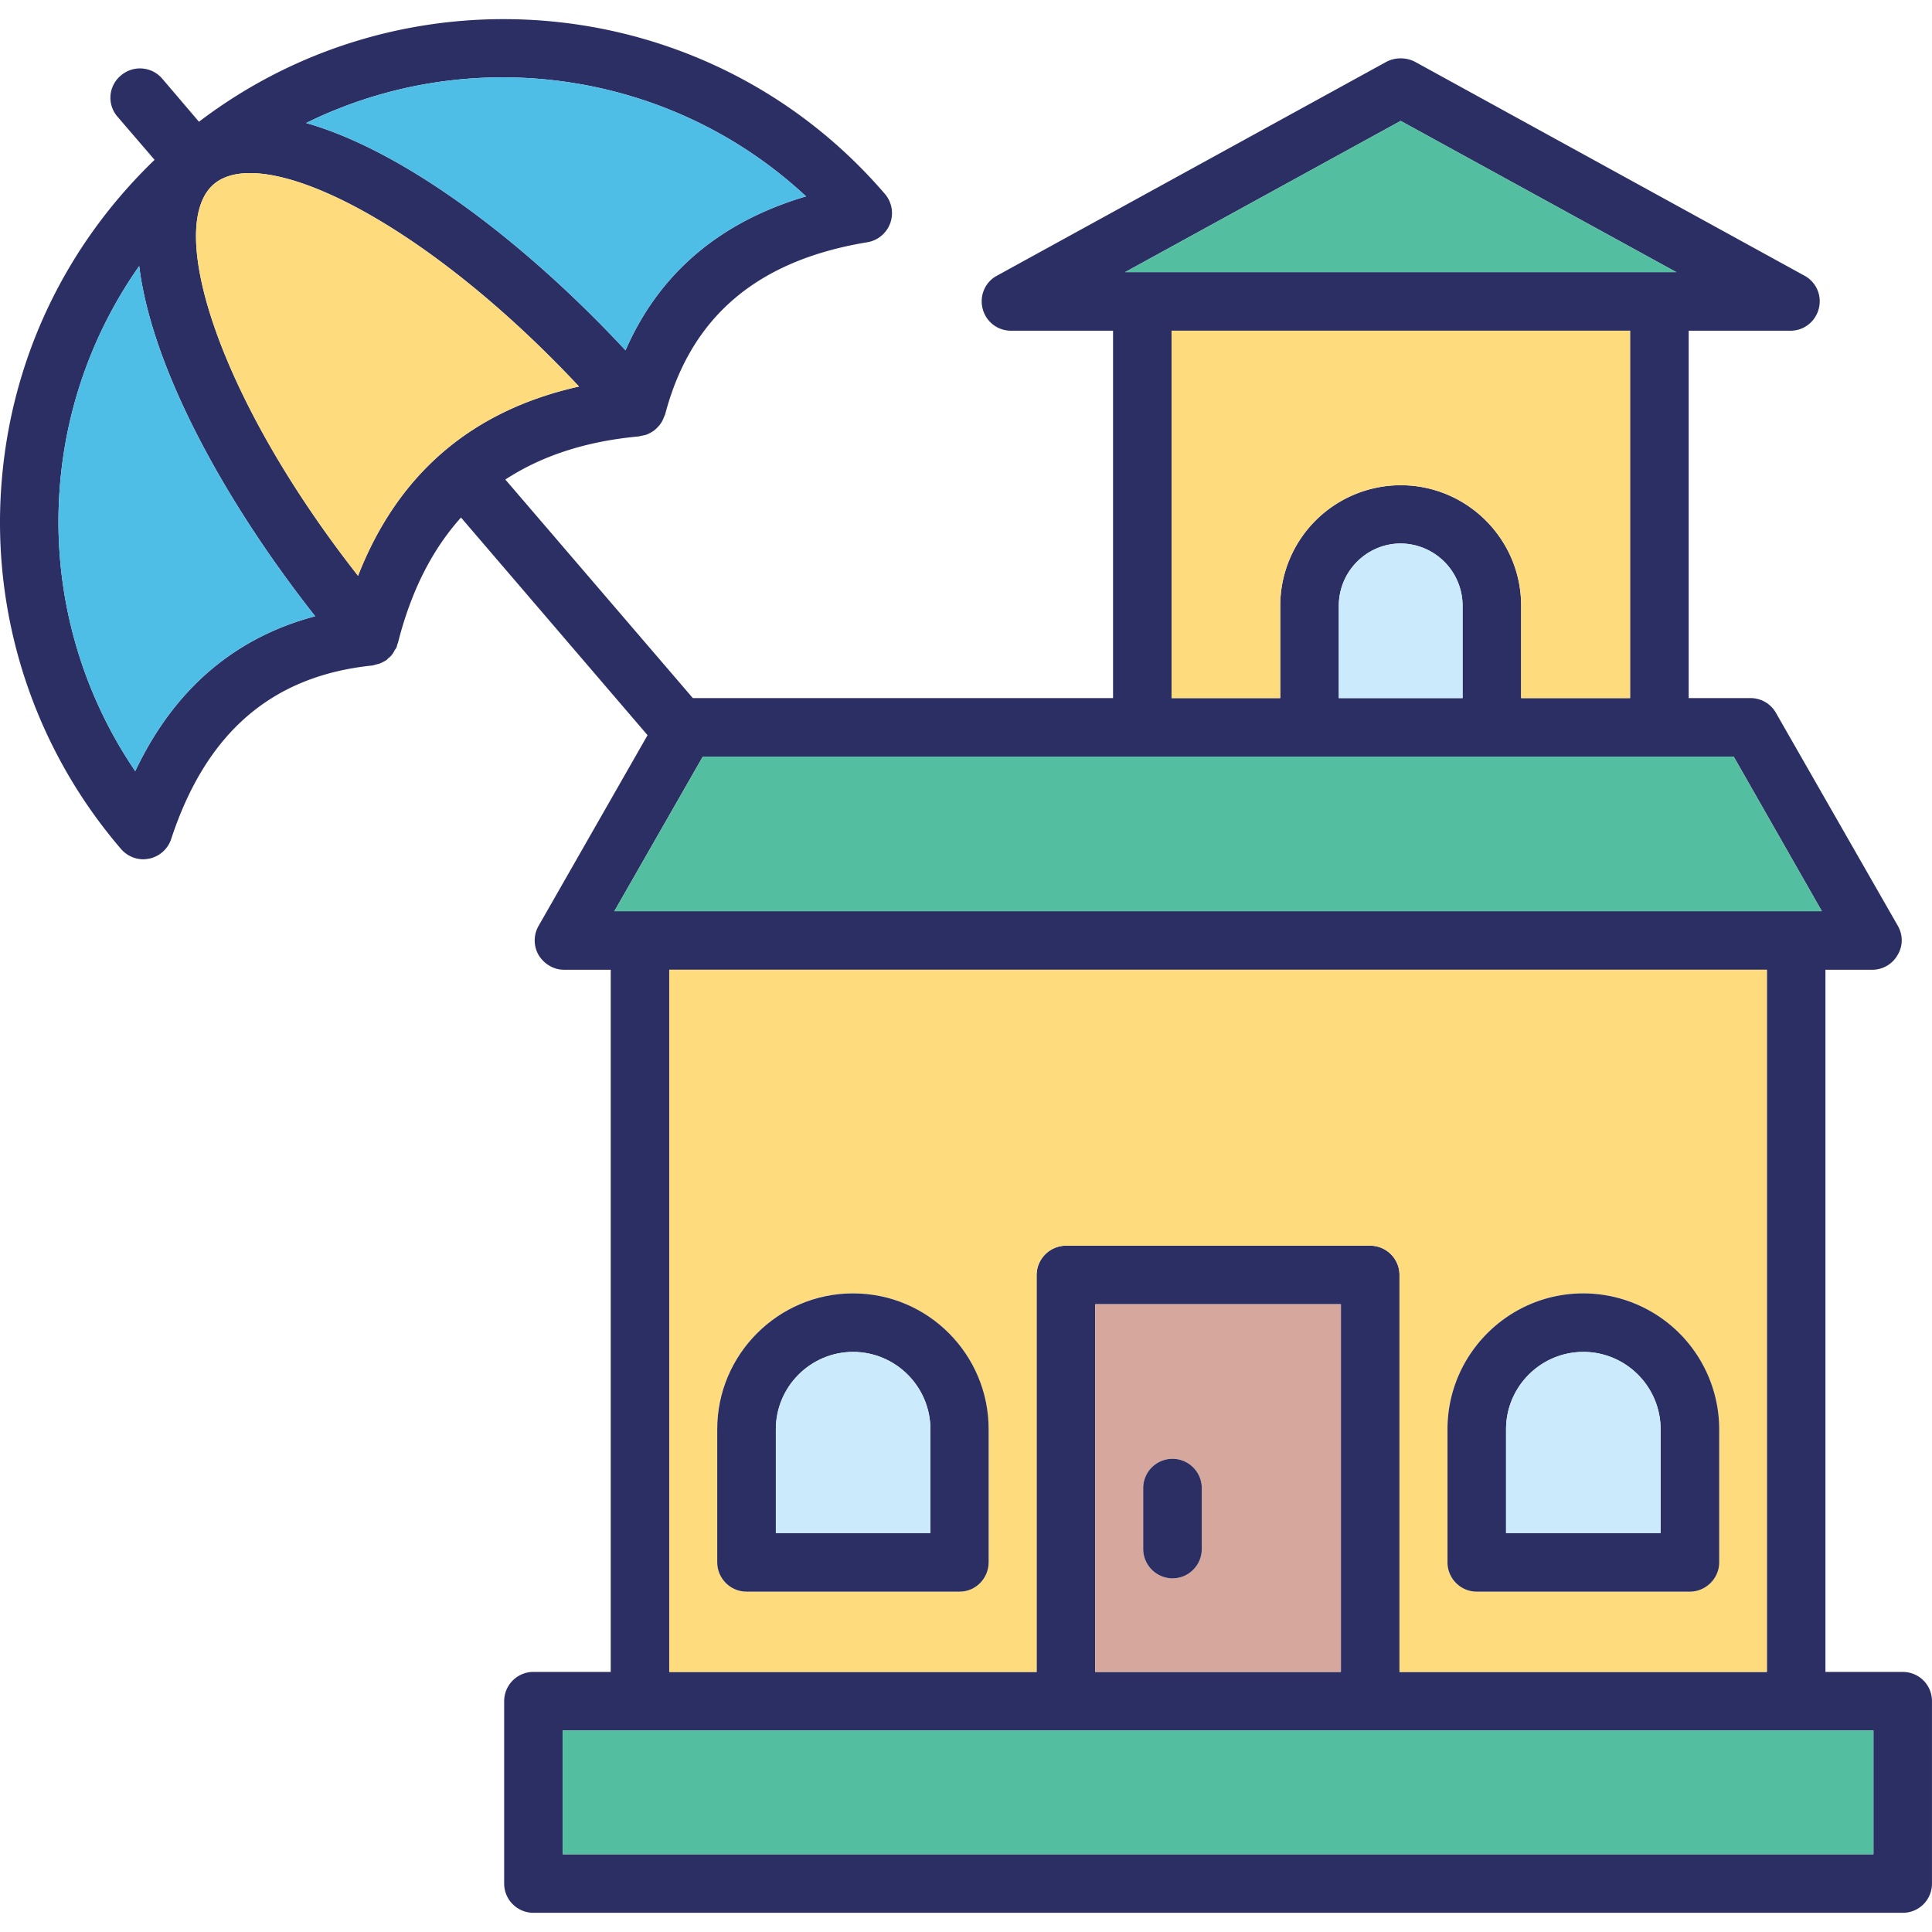
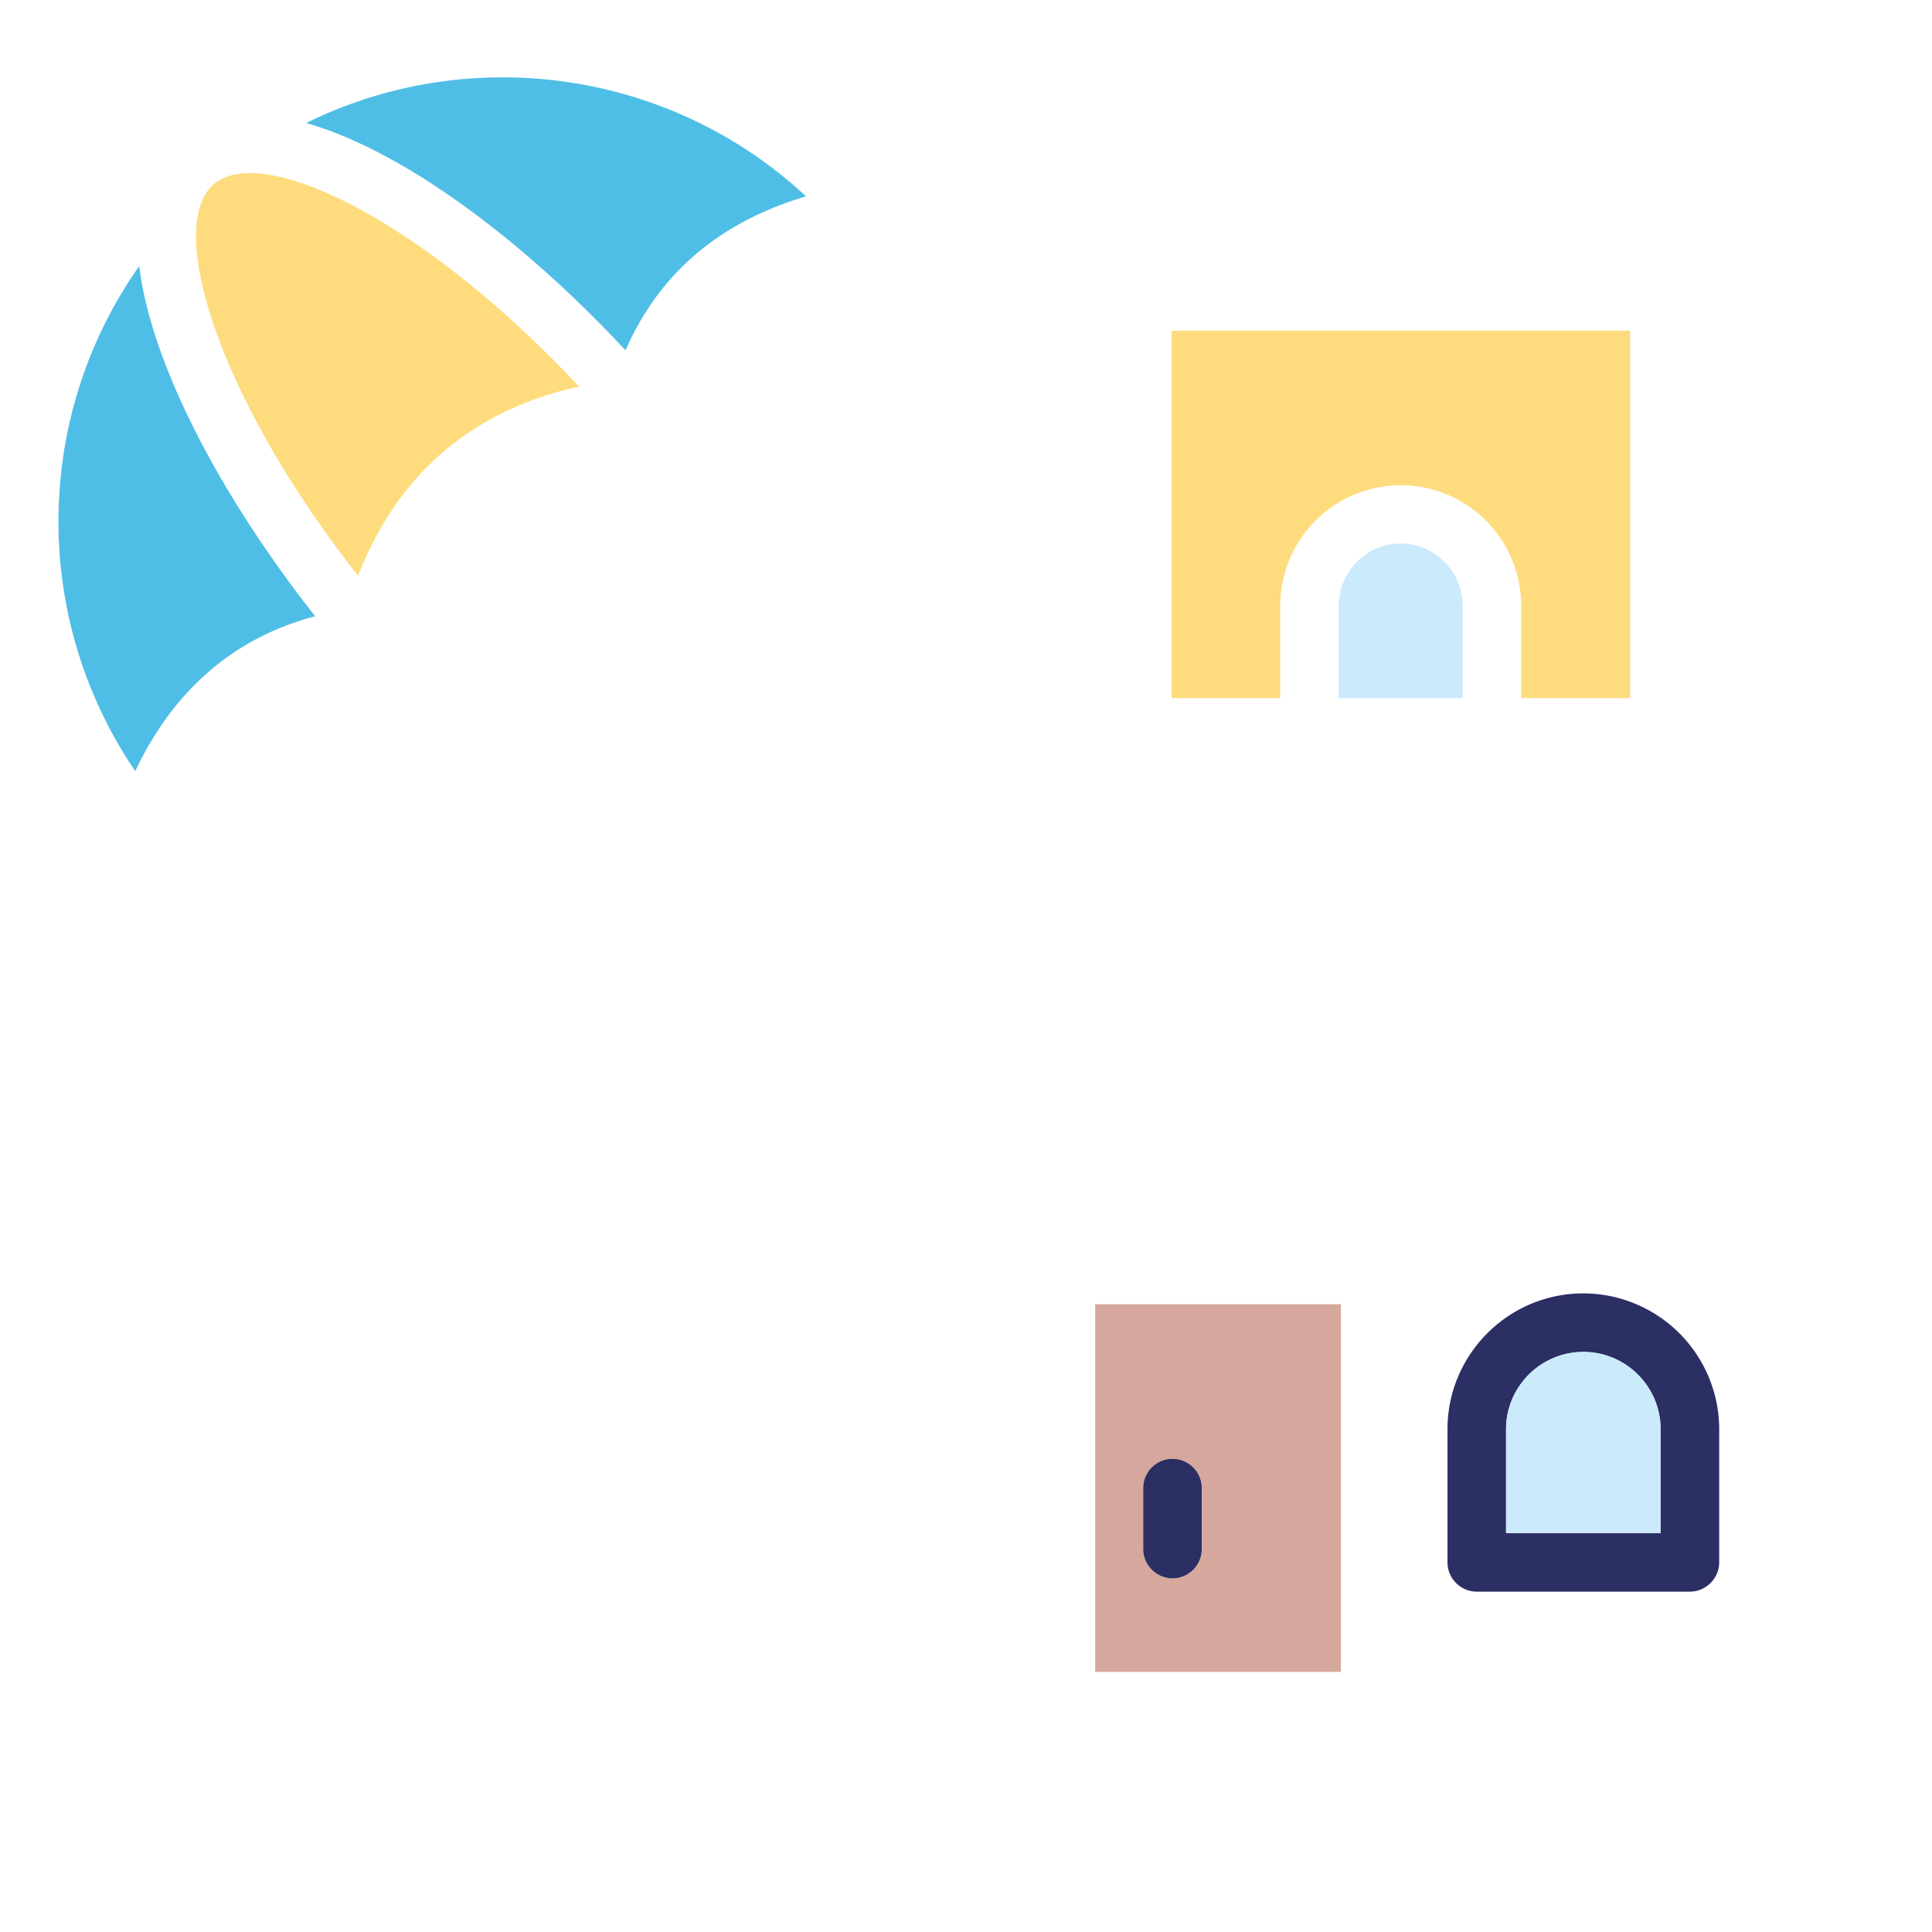
<svg xmlns="http://www.w3.org/2000/svg" version="1.1" width="512" height="512" x="0" y="0" viewBox="0 0 64 64" style="enable-background:new 0 0 512 512" xml:space="preserve" class="">
  <g>
-     <path fill="#2b2f64" d="M63.03 55.385h-2.56v-23.26h1.551c.35 0 .67-.19.84-.49.18-.301.18-.66.01-.961l-4.041-7.06a.966.966 0 0 0-.84-.489h-2.05v-12.17h3.379c.439 0 .82-.301.93-.73a.962.962 0 0 0-.469-1.09l-12.91-7.09c-.291-.15-.65-.15-.939 0l-12.91 7.09c-.39.21-.58.66-.47 1.09s.49.73.939.73h3.381v12.17h-13.92l-6.211-7.24c1.211-.79 2.68-1.271 4.441-1.43.01-.011.02-.011.039-.011.029-.01.061-.01.09-.021.08-.01.15-.039.221-.079.01 0 .02 0 .02-.011.1-.05.18-.119.26-.209.02-.021.041-.041.051-.061a.8.8 0 0 0 .129-.24c.01-.02.02-.04.031-.069 0-.011.01-.011.01-.021.85-3.24 3.049-5.109 6.709-5.71a.978.978 0 0 0 .58-1.59c-5.77-6.729-15.77-7.7-22.73-2.4l-1.219-1.43A.97.97 0 0 0 4 2.505a.956.956 0 0 0-.109 1.359l1.23 1.431c-2.951 2.84-4.75 6.59-5.07 10.71a16.598 16.598 0 0 0 3.959 12.12c.191.22.461.34.74.34.061 0 .121-.01.191-.021a.978.978 0 0 0 .729-.649c1.16-3.53 3.34-5.41 6.67-5.75.051-.011.102-.03.15-.04.031-.011.051-.011.08-.021.09-.04.18-.08.26-.14.01-.011.01-.021.021-.03a.606.606 0 0 0 .17-.18.422.422 0 0 0 .049-.09.56.56 0 0 0 .07-.11c.01-.03.01-.05.02-.08 0-.01.01-.03.021-.05.43-1.71 1.129-3.09 2.09-4.16l6.18 7.21-3.611 6.319a.97.97 0 0 0 0 .961c.182.3.5.49.842.49h1.549v23.26H17.67a.97.97 0 0 0-.969.97v6.04c0 .54.439.97.969.97h45.36c.539 0 .969-.43.969-.97v-6.04c0-.54-.43-.969-.969-.969zM26.701 6.505c-2.871.85-4.871 2.56-5.98 5.1-3.359-3.61-7.34-6.61-10.58-7.53 5.419-2.671 12.05-1.77 16.56 2.43zM4.48 25.545a14.69 14.69 0 0 1-2.5-9.391 14.66 14.66 0 0 1 2.631-7.34c.41 3.33 2.779 7.73 5.83 11.6-2.682.711-4.682 2.431-5.961 5.131zm7.381-6.471C7.21 13.154 5.47 7.494 7.08 6.104c.291-.25.701-.37 1.201-.37 2.32 0 6.67 2.55 10.9 7.07-3.551.791-6 2.89-7.32 6.27zM46.399 4.005l9.131 5.01H37.27zm0 12.069a3.995 3.995 0 0 0-3.99 3.99v3.061h-3.6v-12.17h15.189v12.17H50.39v-3.061c0-2.2-1.789-3.99-3.991-3.99zm2.051 3.99v3.061h-4.1v-3.061c0-1.13.92-2.06 2.049-2.06a2.063 2.063 0 0 1 2.051 2.06zm-25.169 5h34.15l2.92 5.12h-40zM45.39 41.265H35.31a.979.979 0 0 0-.971.97v13.15h-12.17v-23.26H58.53v23.26H46.36v-13.15a.97.97 0 0 0-.97-.97zm-.971 1.94v12.18H36.28v-12.18zM62.06 61.424H18.64v-4.1h43.42z" opacity="1" data-original="#2b2f64" class="" />
    <path fill="#4fbee6" d="M10.441 20.414c-2.682.711-4.682 2.431-5.961 5.131a14.69 14.69 0 0 1-2.5-9.391 14.66 14.66 0 0 1 2.631-7.34c.41 3.331 2.779 7.731 5.83 11.6zM26.701 6.505c-2.871.85-4.871 2.56-5.98 5.1-3.359-3.61-7.34-6.61-10.58-7.53 5.419-2.671 12.05-1.77 16.56 2.43z" opacity="1" data-original="#4fbee6" class="" />
    <path fill="#fedc7d" d="M19.181 12.805c-3.551.79-6 2.89-7.32 6.27C7.21 13.154 5.47 7.494 7.08 6.104c.291-.25.701-.37 1.201-.37 2.32 0 6.67 2.55 10.9 7.071zM53.999 10.955v12.17H50.39v-3.061c0-2.2-1.789-3.99-3.99-3.99a3.995 3.995 0 0 0-3.99 3.99v3.061h-3.6v-12.17z" opacity="1" data-original="#fedc7d" />
    <path fill="#cbeafb" d="M48.45 20.064v3.061h-4.1v-3.061c0-1.13.92-2.06 2.049-2.06a2.063 2.063 0 0 1 2.051 2.06z" opacity="1" data-original="#cbeafb" />
    <path fill="#d6a89d" d="M36.28 43.205v12.18h8.139v-12.18zm3.53 8.109c0 .53-.43.97-.971.97a.977.977 0 0 1-.969-.97v-2.02a.97.97 0 1 1 1.94 0z" opacity="1" data-original="#d6a89d" />
    <g fill="#54bfa0">
-       <path d="M55.53 9.015H37.27l9.129-5.01zM18.64 57.324h43.419v4.1H18.64zM60.351 30.185h-40l2.93-5.121h34.15z" fill="#54bfa0" opacity="1" data-original="#54bfa0" />
-     </g>
-     <path fill="#fedc7d" d="M22.169 32.125v23.26h12.169v-13.15c0-.529.441-.97.971-.97h10.08c.541 0 .971.44.971.97v13.15h12.17v-23.26zm10.581 19.63a.97.97 0 0 1-.959.97H24.73a.972.972 0 0 1-.971-.97v-4.41c0-2.48 2.021-4.5 4.5-4.5 2.48 0 4.49 2.02 4.49 4.5v4.41zm24.2 0c0 .529-.441.97-.971.97h-7.061a.97.97 0 0 1-.969-.97v-4.41c0-2.48 2.02-4.5 4.5-4.5s4.5 2.02 4.5 4.5v4.41z" opacity="1" data-original="#fedc7d" />
+       </g>
    <path fill="#2b2f64" d="M39.81 49.295v2.02c0 .53-.43.97-.971.97a.977.977 0 0 1-.969-.97v-2.02a.97.97 0 1 1 1.94 0zM52.45 42.845c-2.48 0-4.5 2.02-4.5 4.5v4.41c0 .529.43.97.969.97h7.061c.529 0 .971-.44.971-.97v-4.41a4.507 4.507 0 0 0-4.501-4.5zm2.559 7.939H49.89v-3.439c0-1.41 1.15-2.561 2.561-2.561s2.559 1.15 2.559 2.561v3.439z" opacity="1" data-original="#2b2f64" class="" />
    <path fill="#cbeafb" d="M55.009 47.345v3.439H49.89v-3.439c0-1.41 1.15-2.561 2.561-2.561s2.558 1.151 2.558 2.561z" opacity="1" data-original="#cbeafb" />
-     <path fill="#2b2f64" d="M28.259 42.845c-2.479 0-4.5 2.02-4.5 4.5v4.41c0 .529.432.97.971.97h7.061c.529 0 .959-.44.959-.97v-4.41c0-2.481-2.01-4.5-4.491-4.5zm2.561 7.939h-5.119v-3.439c0-1.41 1.15-2.561 2.559-2.561 1.41 0 2.561 1.15 2.561 2.561v3.439z" opacity="1" data-original="#2b2f64" class="" />
-     <path fill="#cbeafb" d="M30.82 47.345v3.439h-5.119v-3.439c0-1.41 1.15-2.561 2.559-2.561s2.56 1.151 2.56 2.561z" opacity="1" data-original="#cbeafb" />
  </g>
</svg>